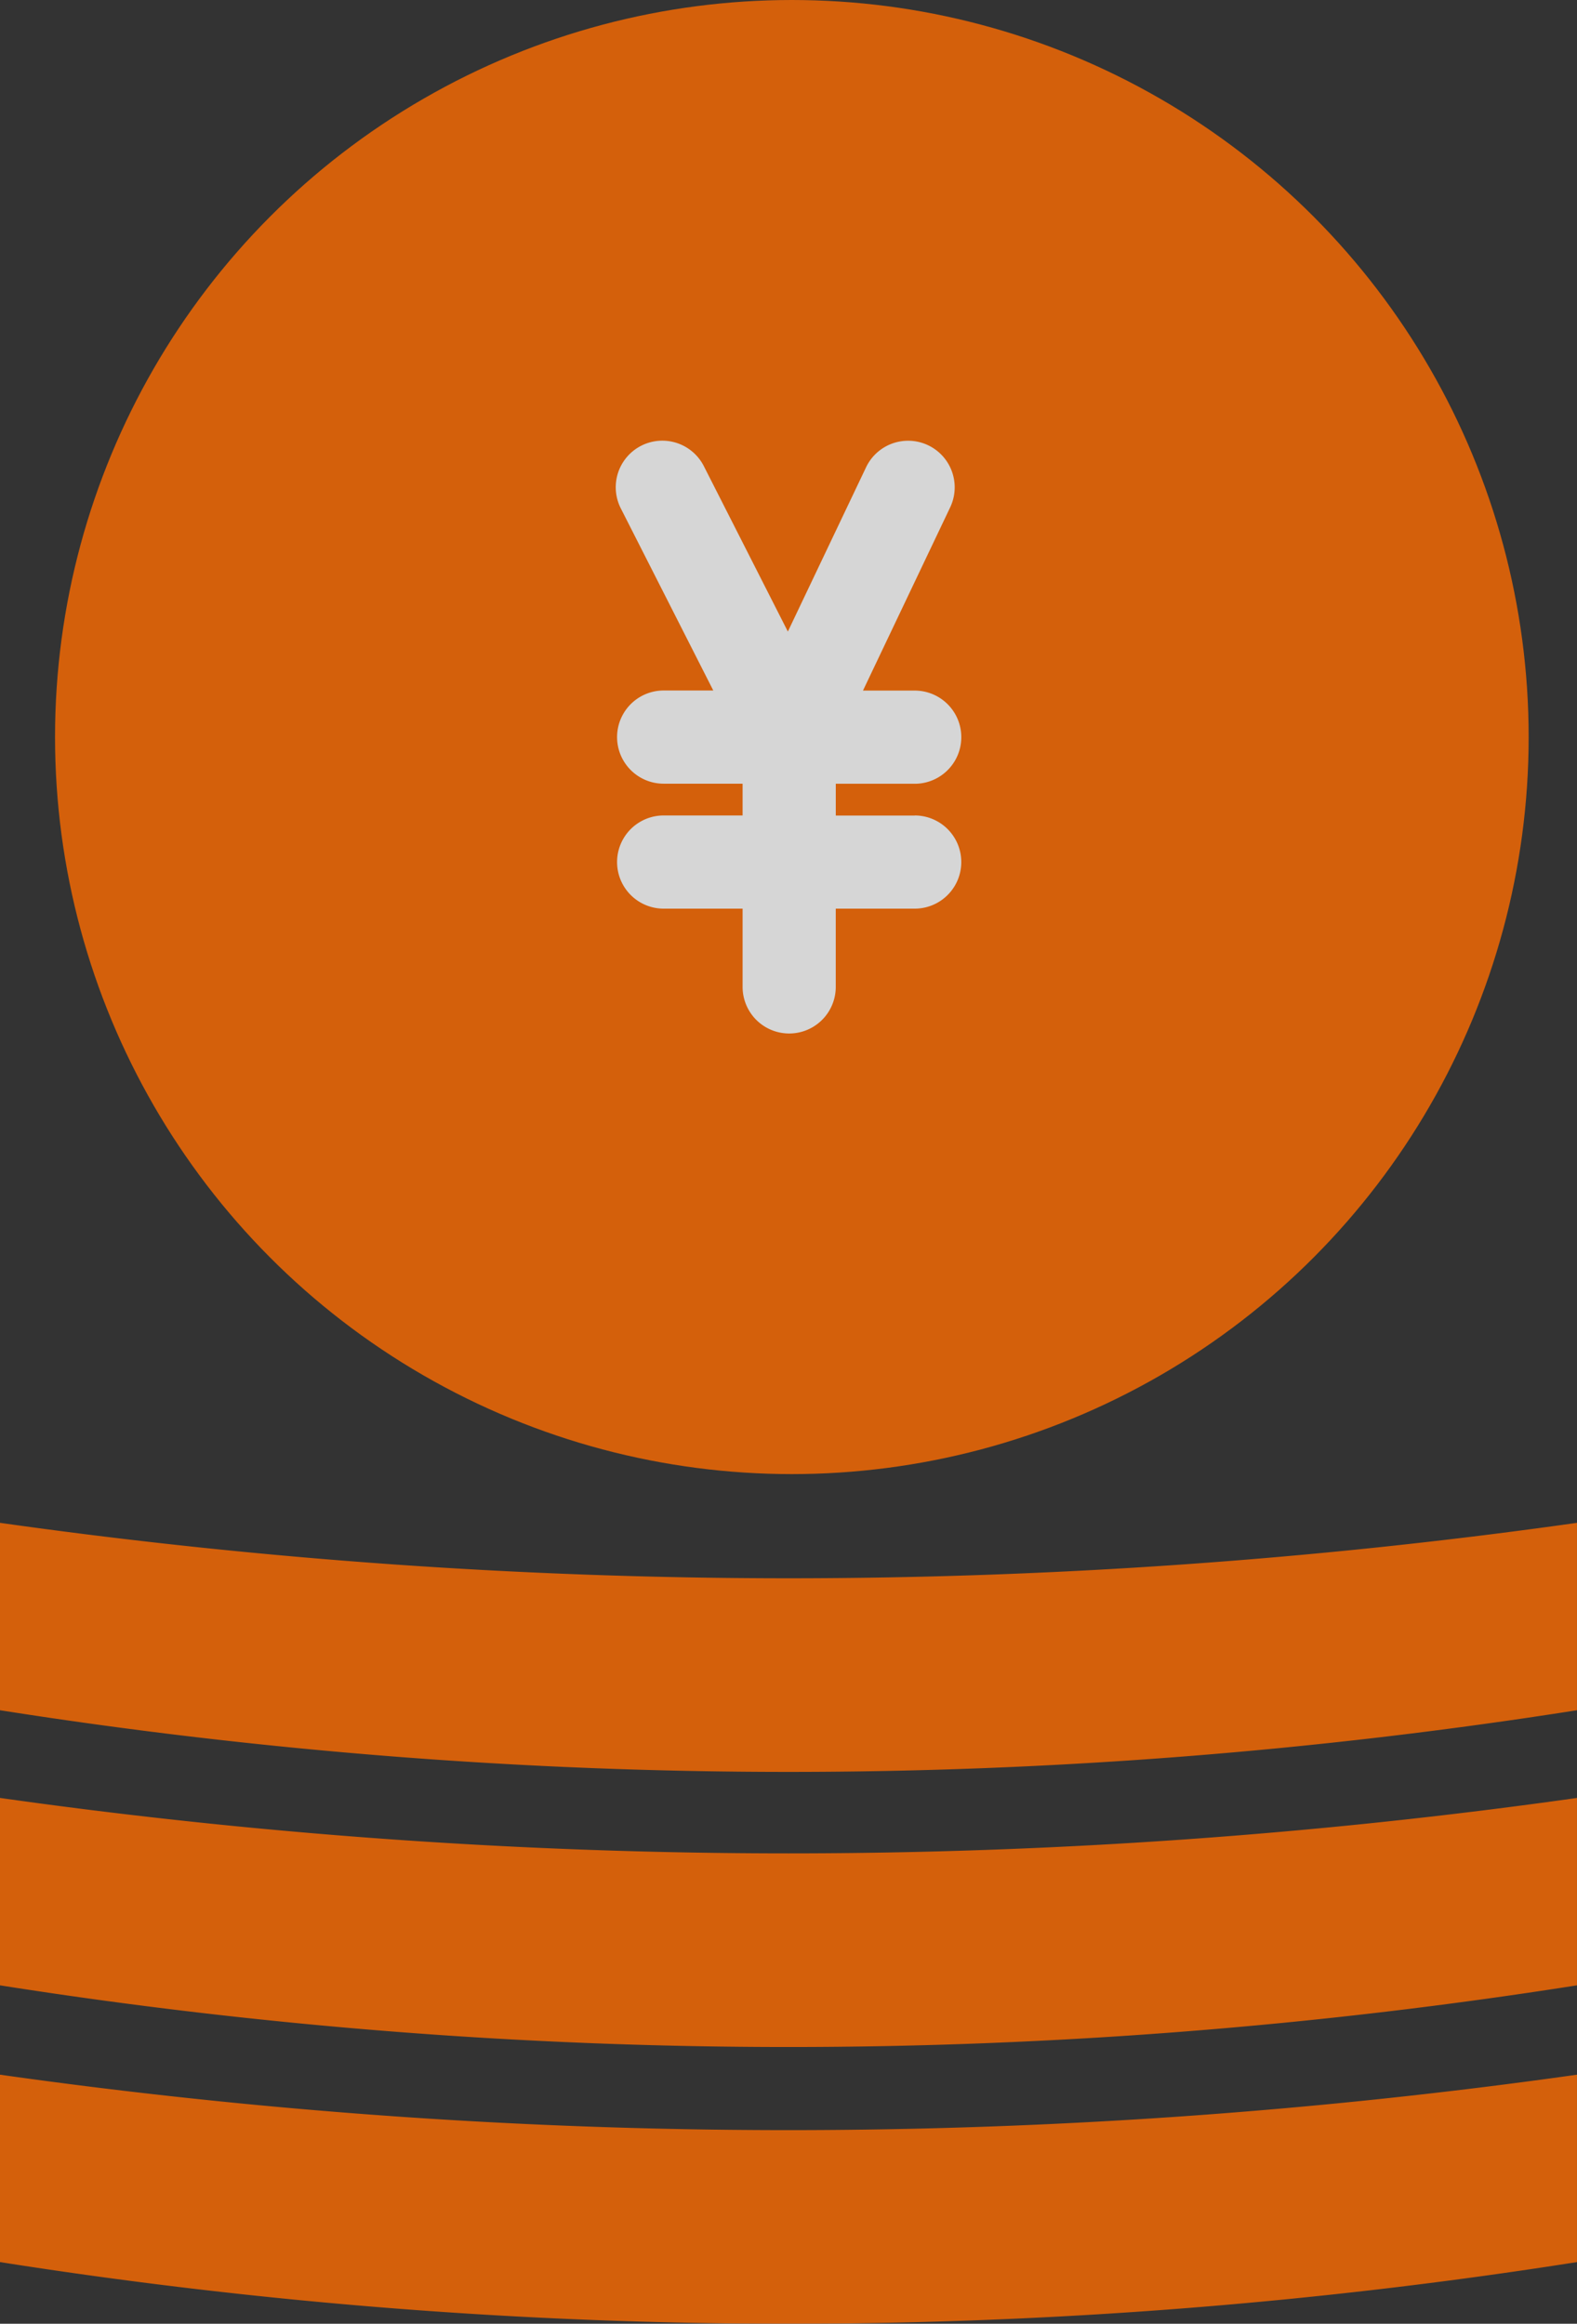
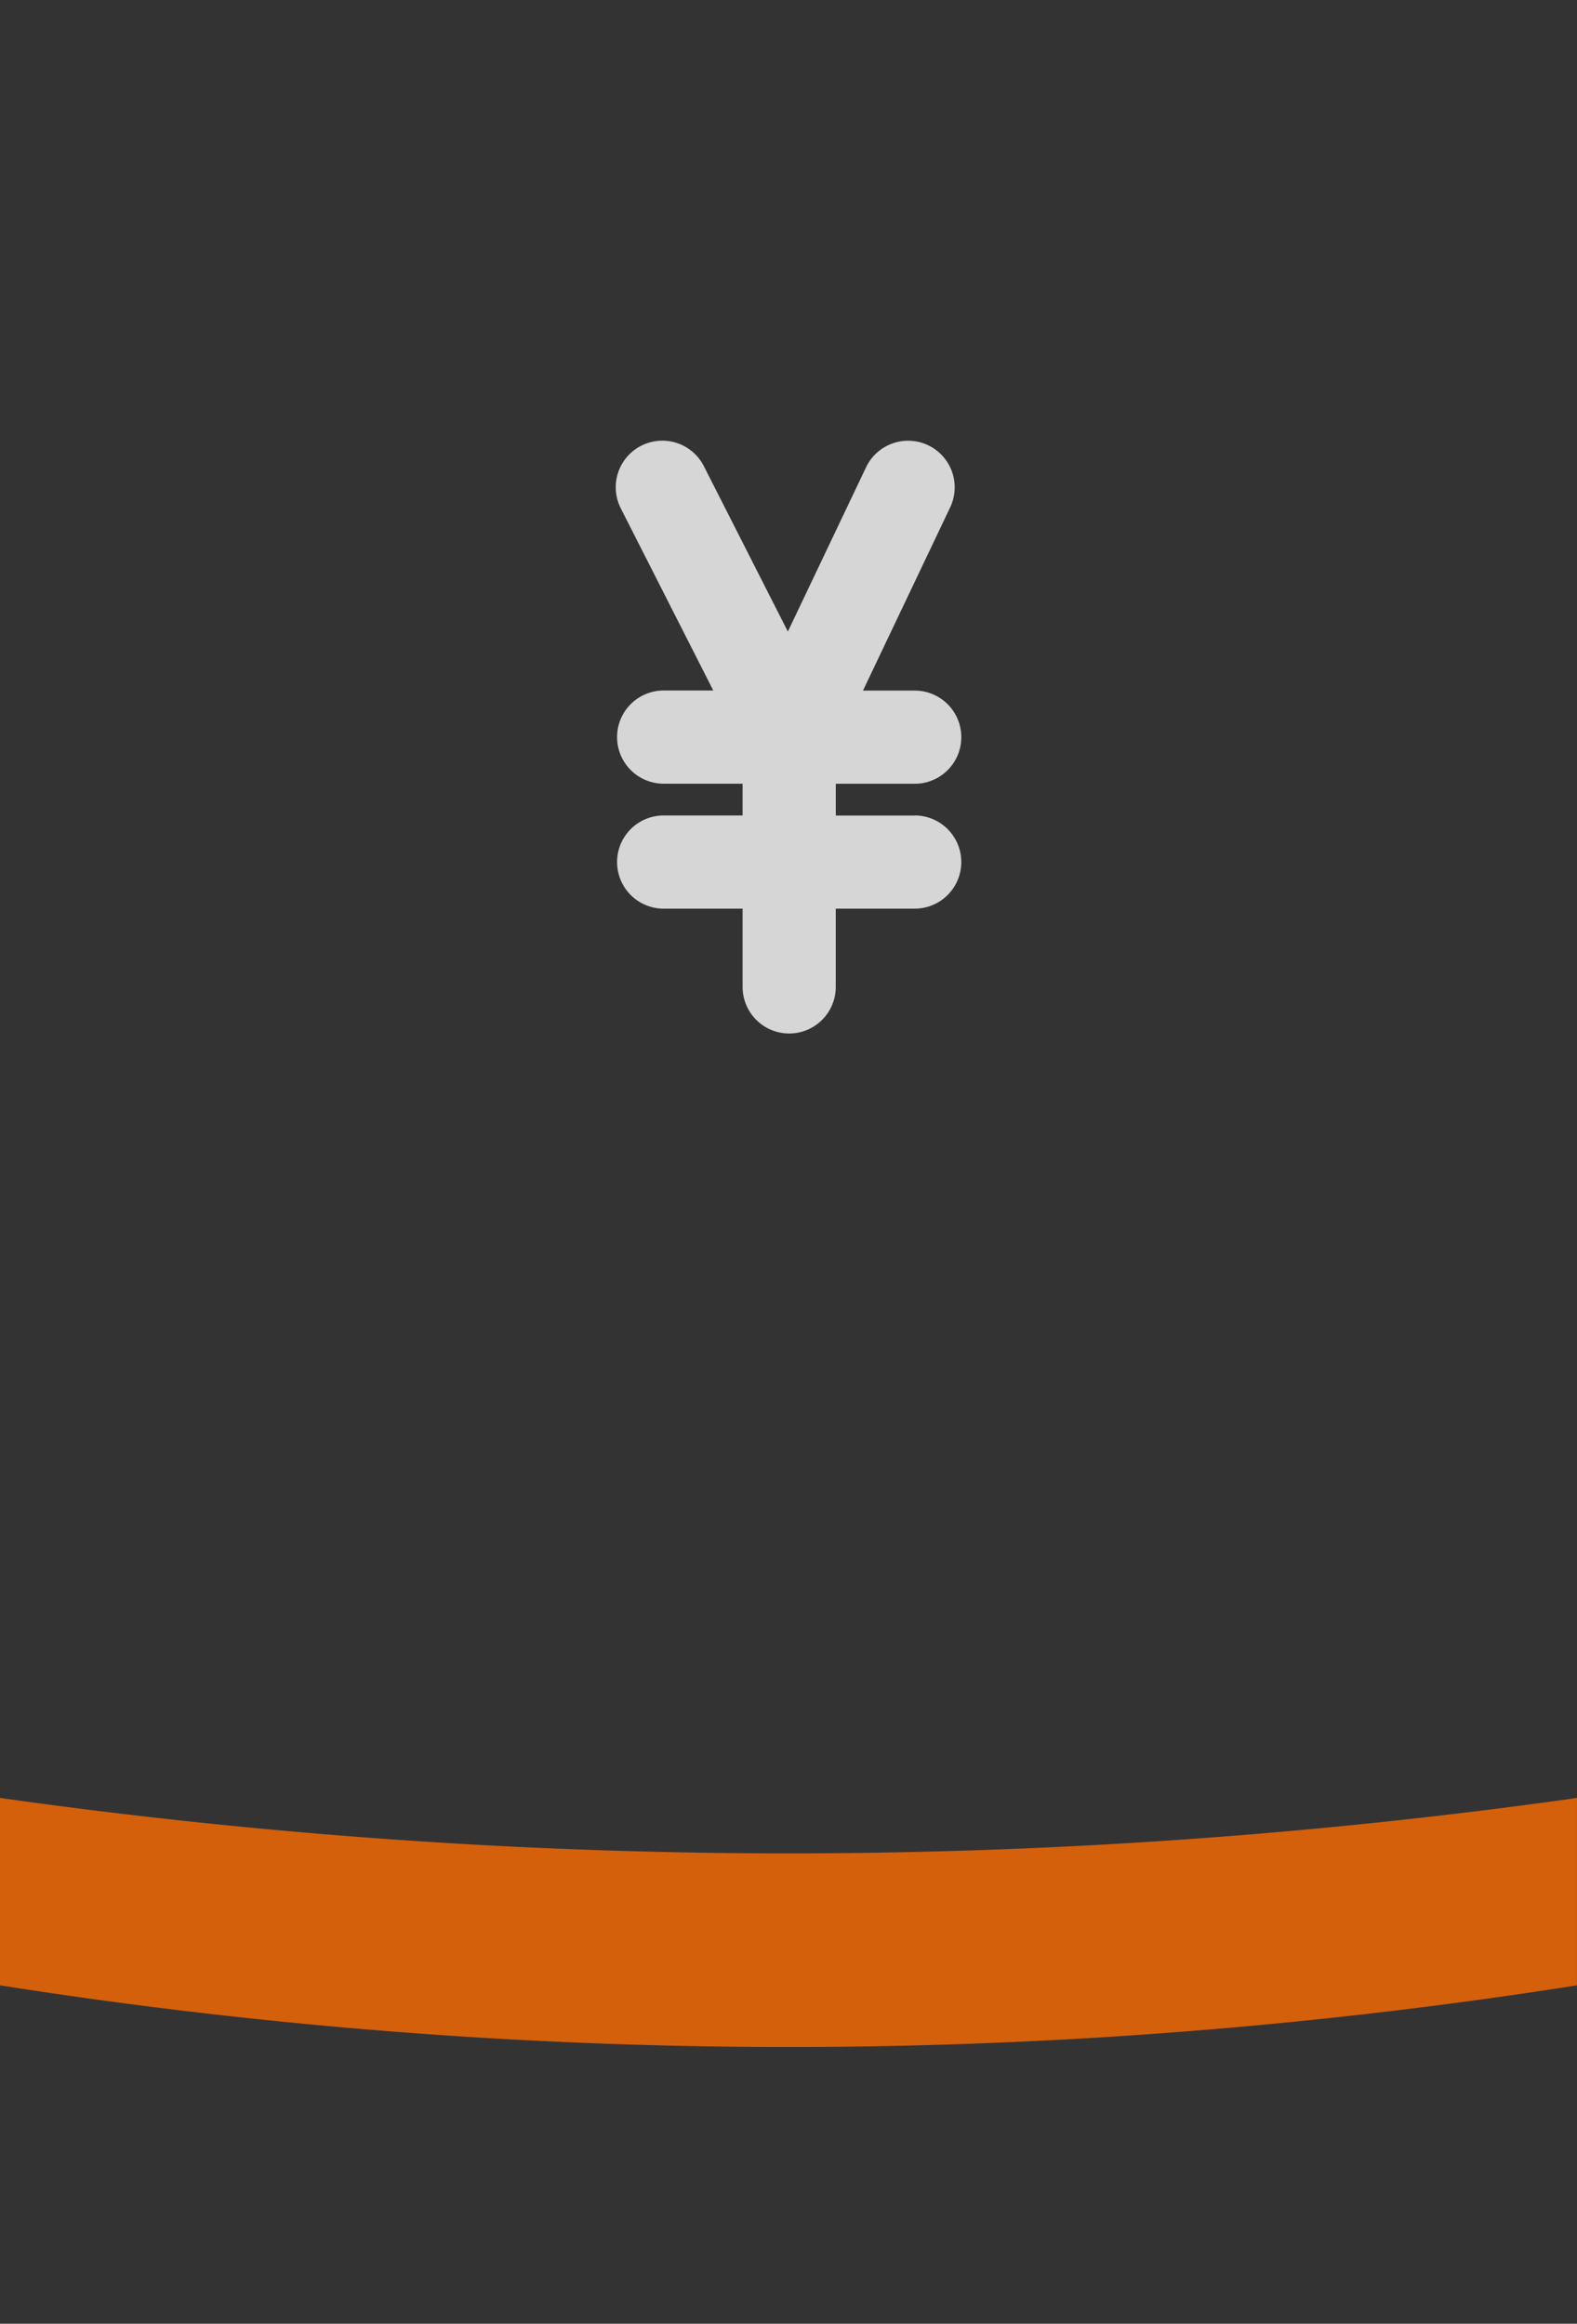
<svg xmlns="http://www.w3.org/2000/svg" width="78.748" height="116" viewBox="0 0 78.748 116">
  <rect x="0" y="0" width="78.748" height="116" fill="#333333" stroke="none" />
  <g transform="translate(-82.421 -2945.801)" opacity="0.8">
-     <circle cx="36.793" cy="36.793" r="36.793" transform="translate(85.169 2945.801)" fill="#fc6b01" />
-     <path d="M249.748,742.644a253.324,253.324,0,0,1-78.748,0v-9.355a281.466,281.466,0,0,0,78.748,0Z" transform="translate(-88.58 2316.078)" fill="#fc6b01" />
-     <path d="M249.748,705.644a253.338,253.338,0,0,1-78.748,0v-9.355a281.471,281.471,0,0,0,78.748,0Z" transform="translate(-88.58 2339.263)" fill="#fc6b01" />
-     <path d="M249.748,668.644a253.324,253.324,0,0,1-78.748,0v-9.355a281.471,281.471,0,0,0,78.748,0Z" transform="translate(-88.58 2362.53)" fill="#fc6b01" />
+     <path d="M249.748,705.644a253.338,253.338,0,0,1-78.748,0v-9.355a281.471,281.471,0,0,0,78.748,0" transform="translate(-88.58 2339.263)" fill="#fc6b01" />
    <path d="M475.815,1249.808h-3.942v-1.586h3.942a2.326,2.326,0,1,0,0-4.652h-2.584l4.354-9.146a2.325,2.325,0,1,0-4.2-2l-3.905,8.2-4.195-8.257a2.326,2.326,0,1,0-4.147,2.108l4.618,9.091h-2.478a2.326,2.326,0,1,0,0,4.652h3.942v1.586h-3.942a2.326,2.326,0,0,0,0,4.652h3.942v3.906a2.326,2.326,0,0,0,4.652,0v-3.906h3.942a2.326,2.326,0,0,0,0-4.652Z" transform="translate(-347.717 1736.704)" fill="#fff" />
  </g>
</svg>